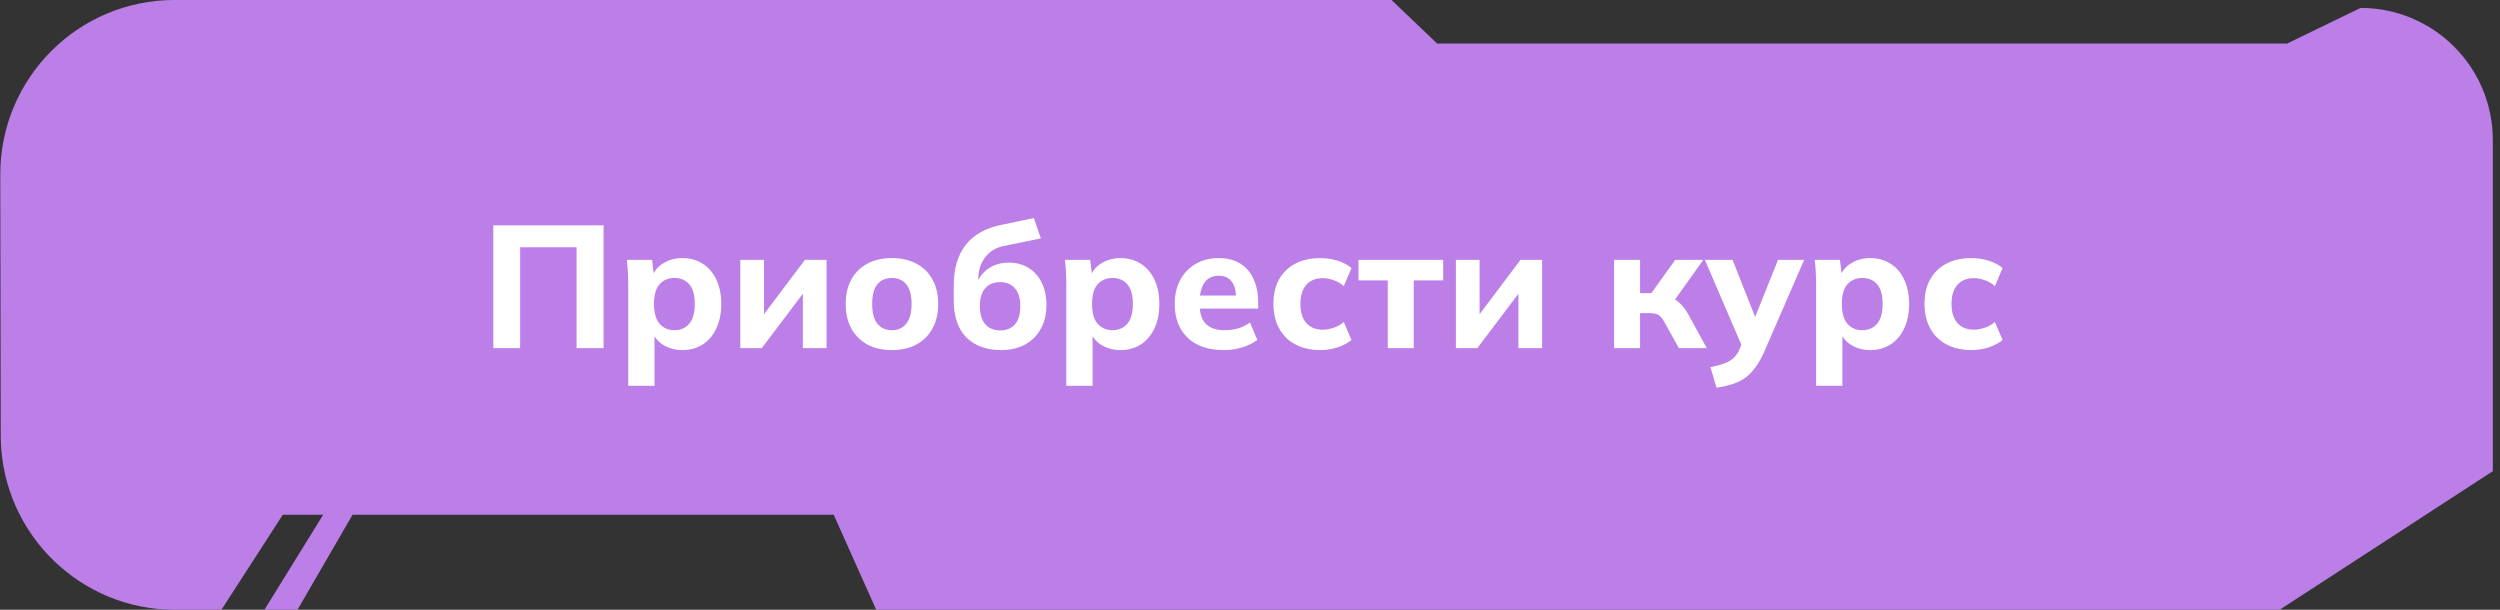
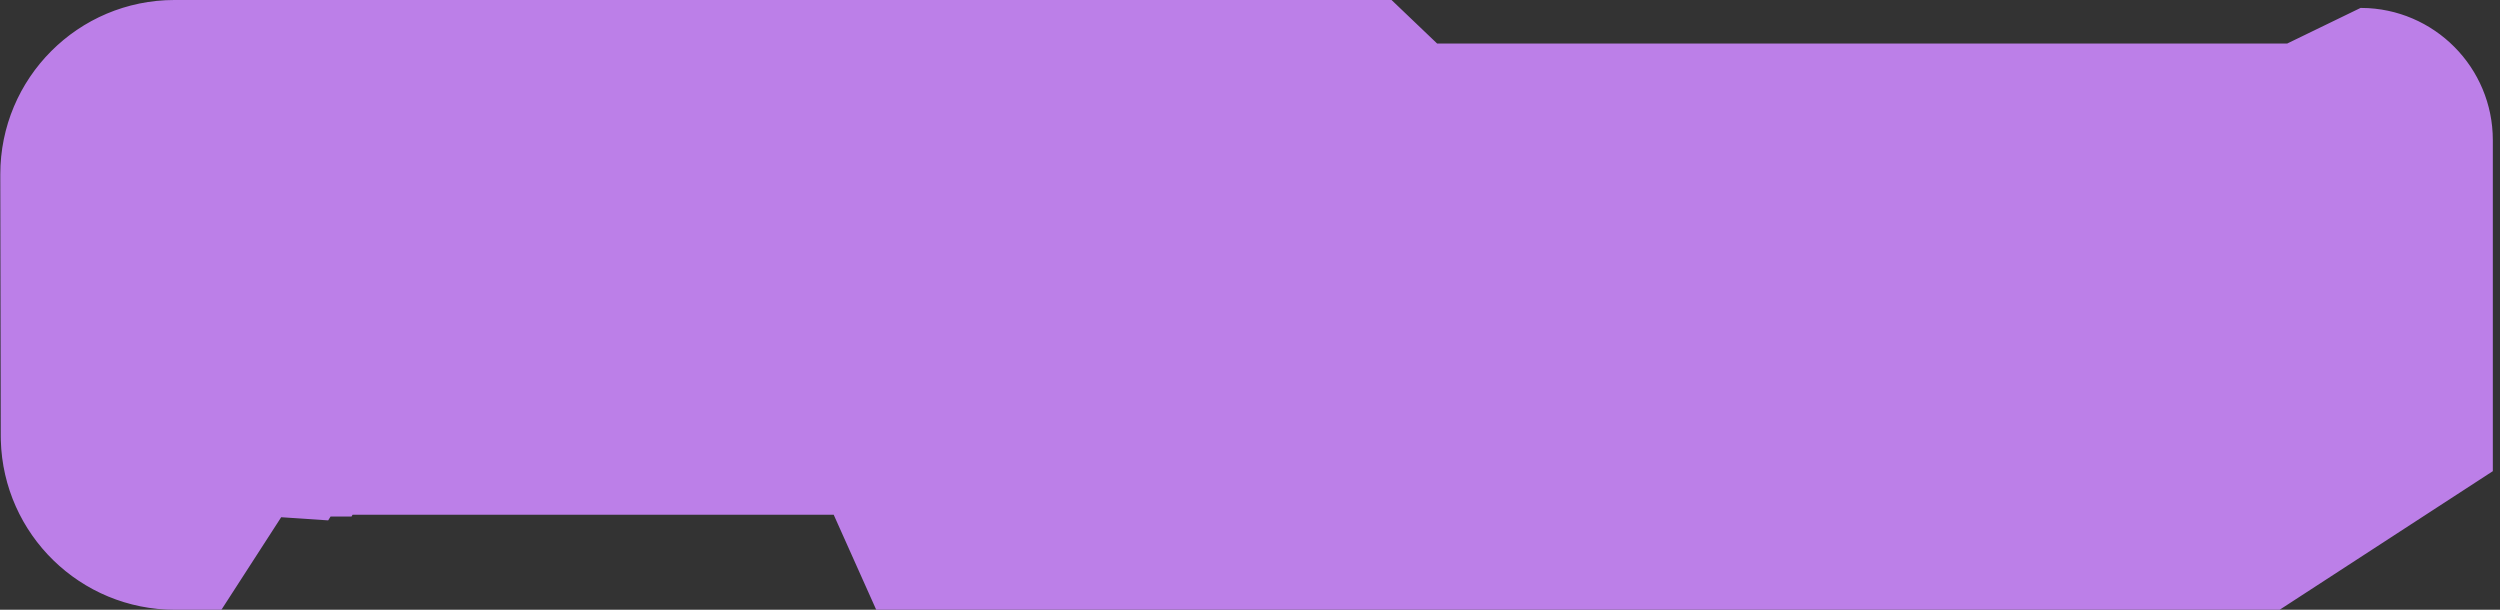
<svg xmlns="http://www.w3.org/2000/svg" width="287" height="70" viewBox="0 0 287 70" fill="none">
  <rect x="0" y="0" width="287" height="70" fill="#333333" stroke="none" />
-   <path d="M20.035 0.414H159.582L164.699 5.3L164.819 5.414H262.66L262.746 5.373L271.091 1.324C279.202 1.374 285.762 7.965 285.762 16.088V53.865L261.579 69.586H100.859L96.087 58.922L95.978 58.677H40.237L40.117 58.883L33.912 69.586H31.101L37.455 59.309L37.847 58.677H32.239L32.117 58.866L25.193 69.586H20.087C9.452 69.586 0.795 61.109 0.509 50.539L0.501 50.034L0.449 20.034C0.43 9.204 9.205 0.414 20.035 0.414Z" fill="#BC7FE8" stroke="#BC7FE8" stroke-width="0.829" />
-   <path d="M56.631 39.969V25.869H69.291V39.969H66.191V28.389H59.711V39.969H56.631ZM72.119 44.289V32.469C72.119 32.042 72.105 31.609 72.079 31.169C72.052 30.715 72.012 30.269 71.959 29.829H74.859L75.099 31.809H74.879C75.079 31.142 75.499 30.615 76.139 30.229C76.779 29.829 77.512 29.629 78.339 29.629C79.219 29.629 79.992 29.842 80.659 30.269C81.325 30.682 81.845 31.282 82.219 32.069C82.605 32.855 82.799 33.795 82.799 34.889C82.799 35.995 82.605 36.942 82.219 37.729C81.845 38.515 81.325 39.122 80.659 39.549C79.992 39.975 79.219 40.189 78.339 40.189C77.525 40.189 76.799 39.995 76.159 39.609C75.532 39.222 75.112 38.709 74.899 38.069H75.139V44.289H72.119ZM77.419 37.909C78.125 37.909 78.692 37.662 79.119 37.169C79.545 36.675 79.759 35.915 79.759 34.889C79.759 33.862 79.545 33.109 79.119 32.629C78.692 32.149 78.125 31.909 77.419 31.909C76.725 31.909 76.159 32.149 75.719 32.629C75.292 33.109 75.079 33.862 75.079 34.889C75.079 35.915 75.292 36.675 75.719 37.169C76.159 37.662 76.725 37.909 77.419 37.909ZM84.988 39.969V29.829H87.708V36.949H87.048L92.408 29.829H94.888V39.969H92.168V32.849H92.828L87.448 39.969H84.988ZM102.388 40.189C101.308 40.189 100.368 39.975 99.567 39.549C98.781 39.109 98.168 38.495 97.728 37.709C97.301 36.922 97.088 35.982 97.088 34.889C97.088 33.809 97.301 32.875 97.728 32.089C98.168 31.302 98.781 30.695 99.567 30.269C100.368 29.842 101.308 29.629 102.388 29.629C103.468 29.629 104.408 29.842 105.208 30.269C106.008 30.695 106.621 31.302 107.048 32.089C107.488 32.875 107.708 33.809 107.708 34.889C107.708 35.982 107.488 36.922 107.048 37.709C106.621 38.495 106.008 39.109 105.208 39.549C104.408 39.975 103.468 40.189 102.388 40.189ZM102.388 37.909C103.081 37.909 103.628 37.662 104.028 37.169C104.441 36.675 104.648 35.915 104.648 34.889C104.648 33.862 104.441 33.109 104.028 32.629C103.628 32.149 103.081 31.909 102.388 31.909C101.694 31.909 101.141 32.149 100.728 32.629C100.328 33.109 100.128 33.862 100.128 34.889C100.128 35.915 100.328 36.675 100.728 37.169C101.141 37.662 101.694 37.909 102.388 37.909ZM114.91 40.189C113.257 40.189 111.937 39.709 110.95 38.749C109.977 37.775 109.49 36.349 109.49 34.469V32.769C109.49 30.835 109.95 29.282 110.87 28.109C111.79 26.935 113.163 26.169 114.99 25.809L118.69 25.029L119.49 27.369L115.27 28.229C114.603 28.362 114.05 28.615 113.61 28.989C113.183 29.362 112.857 29.809 112.63 30.329C112.417 30.835 112.31 31.389 112.31 31.989V33.209H111.93C112.063 32.609 112.297 32.082 112.63 31.629C112.977 31.175 113.417 30.815 113.95 30.549C114.483 30.282 115.103 30.149 115.81 30.149C116.65 30.149 117.39 30.342 118.03 30.729C118.683 31.115 119.197 31.675 119.57 32.409C119.943 33.142 120.13 34.015 120.13 35.029C120.13 36.082 119.91 36.995 119.47 37.769C119.043 38.542 118.437 39.142 117.65 39.569C116.877 39.982 115.963 40.189 114.91 40.189ZM114.81 37.929C115.543 37.929 116.11 37.702 116.51 37.249C116.923 36.782 117.13 36.089 117.13 35.169C117.13 34.249 116.923 33.555 116.51 33.089C116.097 32.622 115.53 32.389 114.81 32.389C114.09 32.389 113.523 32.622 113.11 33.089C112.697 33.555 112.49 34.229 112.49 35.109C112.49 36.055 112.697 36.762 113.11 37.229C113.523 37.695 114.09 37.929 114.81 37.929ZM122.412 44.289V32.469C122.412 32.042 122.398 31.609 122.372 31.169C122.345 30.715 122.305 30.269 122.252 29.829H125.152L125.392 31.809H125.172C125.372 31.142 125.792 30.615 126.432 30.229C127.072 29.829 127.805 29.629 128.632 29.629C129.512 29.629 130.285 29.842 130.952 30.269C131.618 30.682 132.138 31.282 132.512 32.069C132.898 32.855 133.092 33.795 133.092 34.889C133.092 35.995 132.898 36.942 132.512 37.729C132.138 38.515 131.618 39.122 130.952 39.549C130.285 39.975 129.512 40.189 128.632 40.189C127.818 40.189 127.092 39.995 126.452 39.609C125.825 39.222 125.405 38.709 125.192 38.069H125.432V44.289H122.412ZM127.712 37.909C128.418 37.909 128.985 37.662 129.412 37.169C129.838 36.675 130.052 35.915 130.052 34.889C130.052 33.862 129.838 33.109 129.412 32.629C128.985 32.149 128.418 31.909 127.712 31.909C127.018 31.909 126.452 32.149 126.012 32.629C125.585 33.109 125.372 33.862 125.372 34.889C125.372 35.915 125.585 36.675 126.012 37.169C126.452 37.662 127.018 37.909 127.712 37.909ZM140.461 40.189C138.701 40.189 137.328 39.715 136.341 38.769C135.354 37.822 134.861 36.535 134.861 34.909C134.861 33.855 135.068 32.935 135.481 32.149C135.908 31.362 136.494 30.749 137.241 30.309C138.001 29.855 138.888 29.629 139.901 29.629C140.901 29.629 141.734 29.842 142.401 30.269C143.081 30.695 143.588 31.295 143.921 32.069C144.268 32.829 144.441 33.715 144.441 34.729V35.429H137.341V33.929H142.241L141.901 34.209C141.901 33.369 141.728 32.735 141.381 32.309C141.048 31.869 140.561 31.649 139.921 31.649C139.214 31.649 138.668 31.909 138.281 32.429C137.908 32.949 137.721 33.695 137.721 34.669V34.989C137.721 35.975 137.961 36.709 138.441 37.189C138.934 37.669 139.641 37.909 140.561 37.909C141.108 37.909 141.621 37.842 142.101 37.709C142.594 37.562 143.061 37.335 143.501 37.029L144.341 39.029C143.834 39.402 143.248 39.689 142.581 39.889C141.928 40.089 141.221 40.189 140.461 40.189ZM151.569 40.189C150.489 40.189 149.542 39.975 148.729 39.549C147.916 39.122 147.289 38.509 146.849 37.709C146.409 36.909 146.189 35.962 146.189 34.869C146.189 33.762 146.409 32.822 146.849 32.049C147.302 31.262 147.929 30.662 148.729 30.249C149.542 29.835 150.489 29.629 151.569 29.629C152.249 29.629 152.909 29.729 153.549 29.929C154.202 30.129 154.736 30.409 155.149 30.769L154.269 32.849C153.936 32.542 153.549 32.315 153.109 32.169C152.682 32.009 152.269 31.929 151.869 31.929C151.056 31.929 150.422 32.182 149.969 32.689C149.516 33.195 149.289 33.929 149.289 34.889C149.289 35.849 149.516 36.582 149.969 37.089C150.422 37.595 151.056 37.849 151.869 37.849C152.256 37.849 152.662 37.775 153.089 37.629C153.529 37.482 153.922 37.262 154.269 36.969L155.149 39.029C154.722 39.389 154.182 39.675 153.529 39.889C152.889 40.089 152.236 40.189 151.569 40.189ZM159.317 39.969V32.189H155.957V29.829H165.677V32.189H162.297V39.969H159.317ZM167.136 39.969V29.829H169.856V36.949H169.196L174.556 29.829H177.036V39.969H174.316V32.849H174.976L169.596 39.969H167.136ZM185.3 39.969V29.829H188.28V33.649H189.58L192.32 29.829H195.54L191.86 34.989L191.26 34.029C191.62 34.069 191.947 34.175 192.24 34.349C192.534 34.522 192.807 34.749 193.06 35.029C193.327 35.309 193.567 35.642 193.78 36.029L195.94 39.969H192.74L191.08 36.989C190.947 36.722 190.8 36.515 190.64 36.369C190.494 36.209 190.327 36.102 190.14 36.049C189.954 35.982 189.727 35.949 189.46 35.949H188.28V39.969H185.3ZM197.058 44.509L196.358 42.149C196.984 42.029 197.511 41.889 197.938 41.729C198.378 41.569 198.738 41.355 199.018 41.089C199.298 40.835 199.524 40.502 199.698 40.089L200.198 38.909L200.118 40.069L195.718 29.829H198.898L201.798 37.169H201.178L204.118 29.829H207.118L202.538 40.369C202.204 41.129 201.844 41.755 201.458 42.249C201.084 42.755 200.678 43.155 200.238 43.449C199.798 43.742 199.311 43.969 198.778 44.129C198.258 44.289 197.684 44.415 197.058 44.509ZM208.486 44.289V32.469C208.486 32.042 208.473 31.609 208.446 31.169C208.419 30.715 208.379 30.269 208.326 29.829H211.226L211.466 31.809H211.246C211.446 31.142 211.866 30.615 212.506 30.229C213.146 29.829 213.879 29.629 214.706 29.629C215.586 29.629 216.359 29.842 217.026 30.269C217.693 30.682 218.213 31.282 218.586 32.069C218.973 32.855 219.166 33.795 219.166 34.889C219.166 35.995 218.973 36.942 218.586 37.729C218.213 38.515 217.693 39.122 217.026 39.549C216.359 39.975 215.586 40.189 214.706 40.189C213.893 40.189 213.166 39.995 212.526 39.609C211.899 39.222 211.479 38.709 211.266 38.069H211.506V44.289H208.486ZM213.786 37.909C214.493 37.909 215.059 37.662 215.486 37.169C215.913 36.675 216.126 35.915 216.126 34.889C216.126 33.862 215.913 33.109 215.486 32.629C215.059 32.149 214.493 31.909 213.786 31.909C213.093 31.909 212.526 32.149 212.086 32.629C211.659 33.109 211.446 33.862 211.446 34.889C211.446 35.915 211.659 36.675 212.086 37.169C212.526 37.662 213.093 37.909 213.786 37.909ZM226.315 40.189C225.235 40.189 224.288 39.975 223.475 39.549C222.662 39.122 222.035 38.509 221.595 37.709C221.155 36.909 220.935 35.962 220.935 34.869C220.935 33.762 221.155 32.822 221.595 32.049C222.048 31.262 222.675 30.662 223.475 30.249C224.288 29.835 225.235 29.629 226.315 29.629C226.995 29.629 227.655 29.729 228.295 29.929C228.948 30.129 229.482 30.409 229.895 30.769L229.015 32.849C228.682 32.542 228.295 32.315 227.855 32.169C227.428 32.009 227.015 31.929 226.615 31.929C225.802 31.929 225.168 32.182 224.715 32.689C224.262 33.195 224.035 33.929 224.035 34.889C224.035 35.849 224.262 36.582 224.715 37.089C225.168 37.595 225.802 37.849 226.615 37.849C227.002 37.849 227.408 37.775 227.835 37.629C228.275 37.482 228.668 37.262 229.015 36.969L229.895 39.029C229.468 39.389 228.928 39.675 228.275 39.889C227.635 40.089 226.982 40.189 226.315 40.189Z" fill="white" />
+   <path d="M20.035 0.414H159.582L164.699 5.3L164.819 5.414H262.66L262.746 5.373L271.091 1.324C279.202 1.374 285.762 7.965 285.762 16.088V53.865L261.579 69.586H100.859L96.087 58.922L95.978 58.677H40.237L40.117 58.883H31.101L37.455 59.309L37.847 58.677H32.239L32.117 58.866L25.193 69.586H20.087C9.452 69.586 0.795 61.109 0.509 50.539L0.501 50.034L0.449 20.034C0.43 9.204 9.205 0.414 20.035 0.414Z" fill="#BC7FE8" stroke="#BC7FE8" stroke-width="0.829" />
</svg>